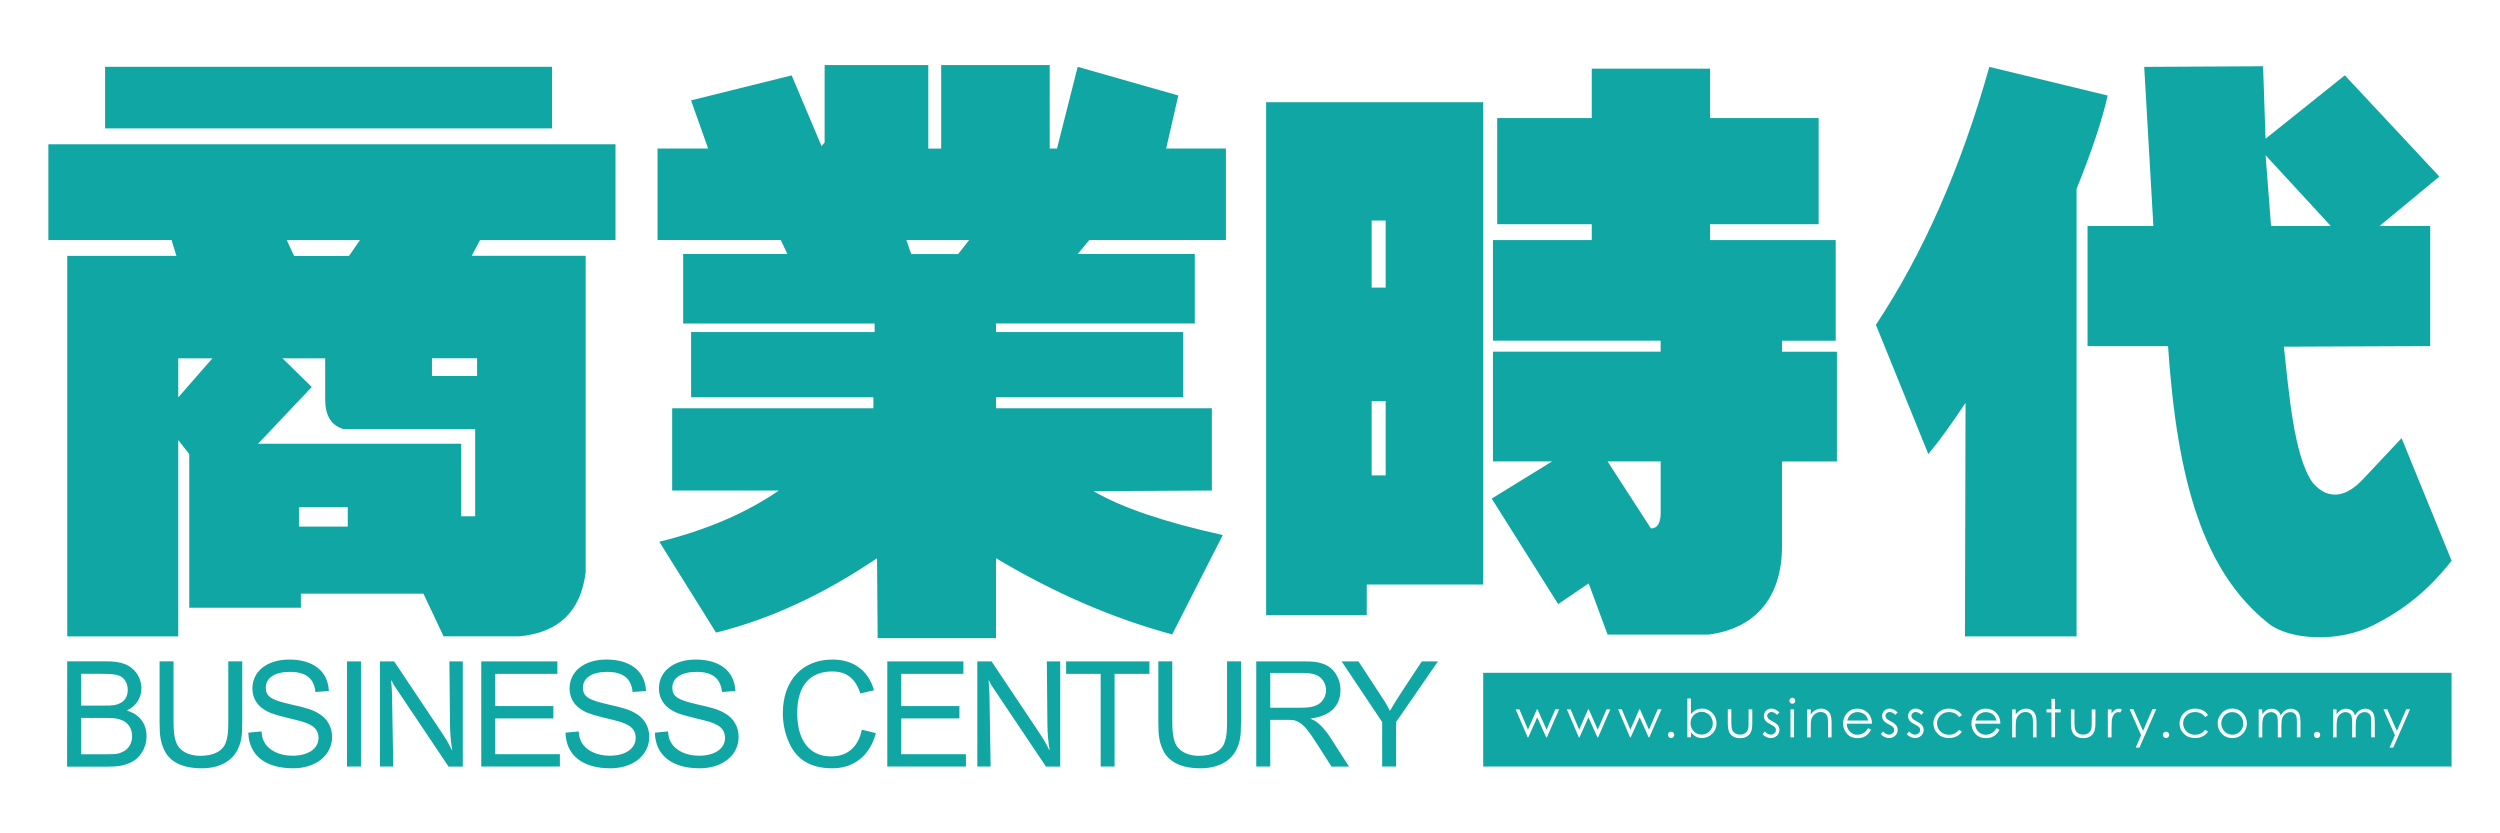
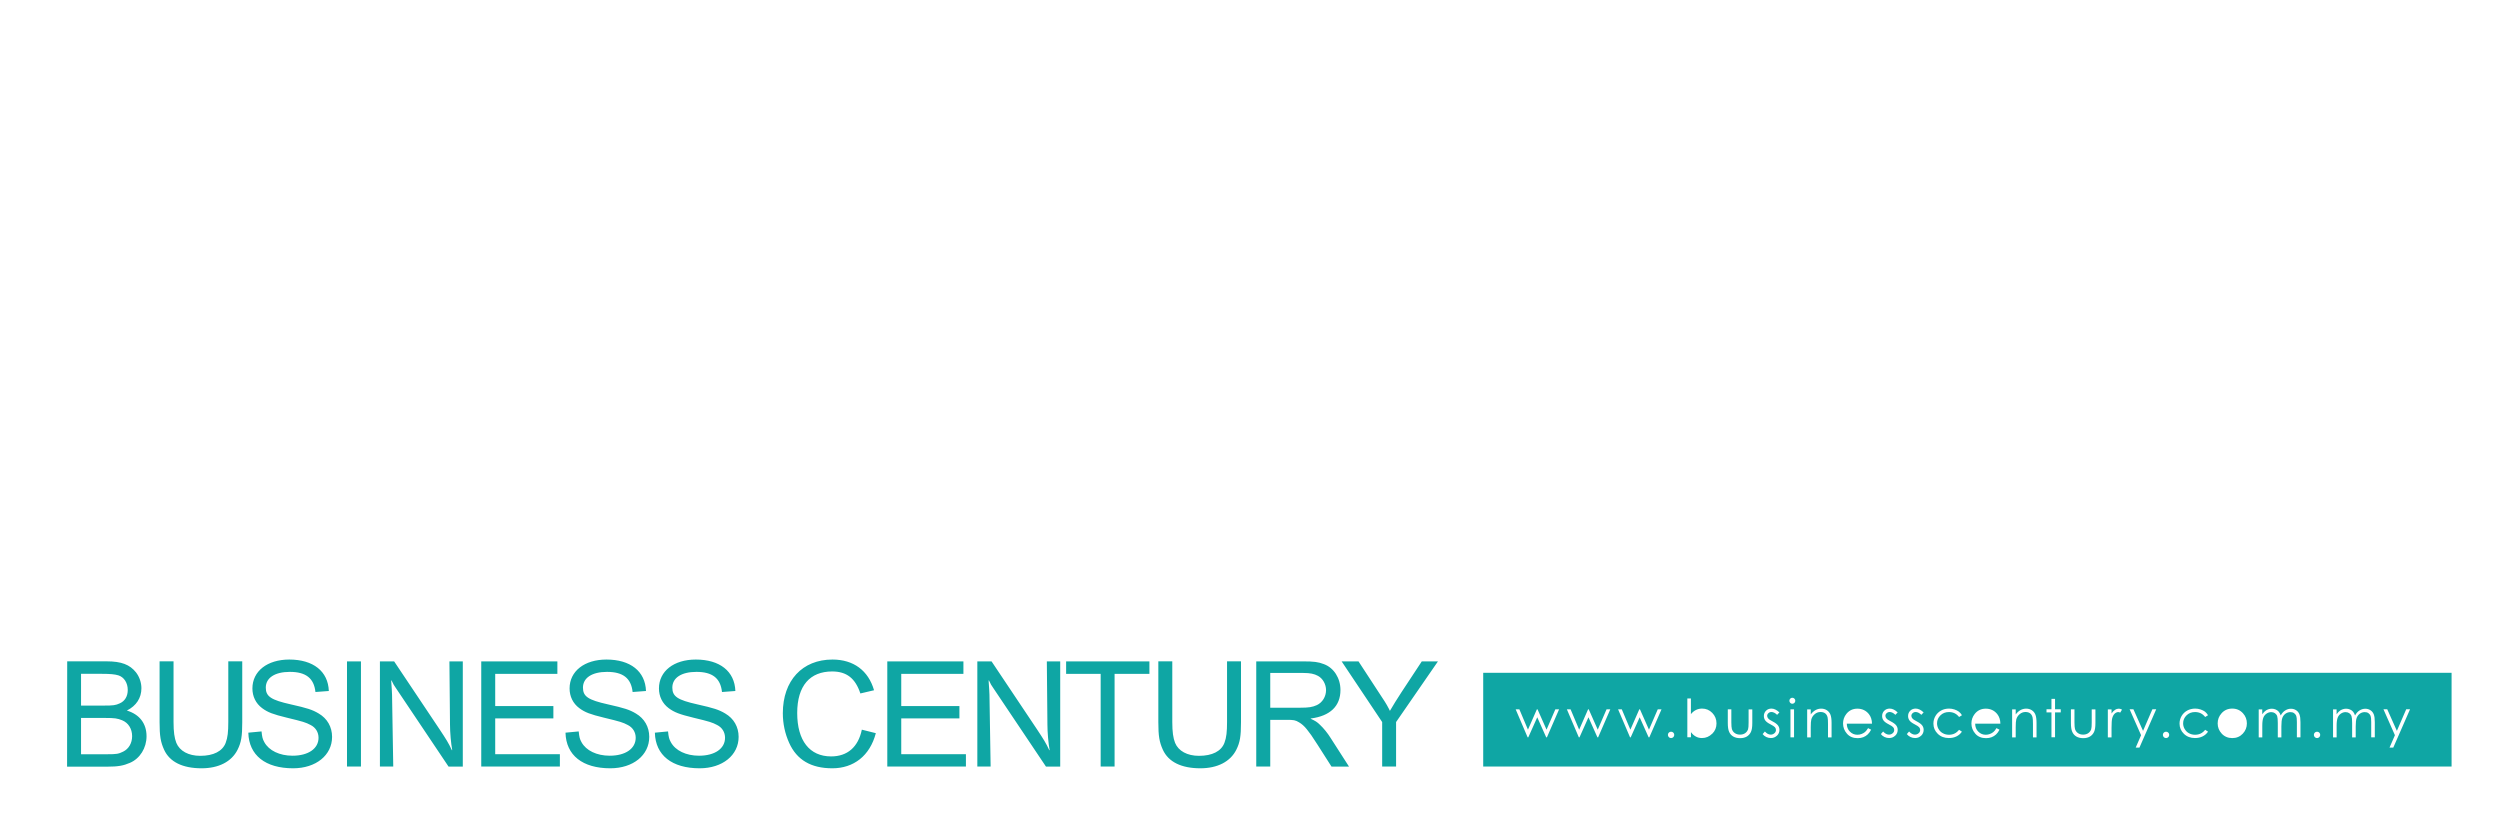
<svg xmlns="http://www.w3.org/2000/svg" id="Layer_1" viewBox="0 0 600 200">
  <defs>
    <style>      .st0 {        fill: #0fa6a4;      }    </style>
  </defs>
-   <path class="st0" d="M545.05,54.24l-1.31-16.98,15.65,16.98h-14.34ZM543.15,15.9l-28.54.15,2.2,38.19h-15.8v28.83h19.32c2.2,32.5,8.48,54.15,24.15,66.59,4.97,3.95,16.83,4.68,25.32.29,7.46-3.81,13.03-8.35,18.59-15.37l-12.01-29.42-9.22,9.81c-3.95,4.25-8.2,5.27-12.01,1.02-4.68-6.3-5.85-22.39-7.02-32.78l35.12-.15v-28.83h-12.14l14.34-11.86-22.69-24.29-19.03,15.22-.59-17.4h0ZM471.59,152.74h26.79V45.32c3.66-9.07,6.15-16.54,7.46-22.39l-28.4-6.88c-6.73,24-15.8,44.64-27.22,61.91l12.58,31.02c2.79-3.36,5.71-7.46,8.93-12.29l-.14,56.06h0ZM410.41,16.48h-28.39v11.86h-22.69v25.46h22.69v3.81h-23.71v24.15h40.24v2.64h-40.24v26.34h14.19l-14.49,8.92,15.95,25.32,7.32-4.97,4.54,12.29h24.3c10.83-1.46,17.57-8.48,17.57-21.36v-20.19h13.17v-26.34h-13.17v-2.64h12.88v-24.15h-30.15v-3.81h26.05v-25.47h-26.05v-11.86h-.01ZM355.97,140.29V24.53h-52.1v123.08h24.15v-7.32h27.95ZM332.56,114.1h-3.36v-17.85h3.36v17.85ZM332.56,69.02h-3.36v-16.1h3.36v16.1ZM398.56,110.73v12.29c0,2.49-.74,3.8-2.34,3.8l-10.41-16.09h12.74ZM232.6,57.61l-2.64,3.36h-11.27l-1.17-3.36h15.08ZM222.79,35.65V15.61h-24.88v18.59l-.74.87-7.17-16.98-24.15,6,4.1,11.56h-12.14v21.95h29.56l1.61,3.36h-25.02v16.68h45.95v2.05h-44.05v15.65h43.76v2.64h-48.3v19.75h25.61c-7.9,5.41-17.42,9.51-28.69,12.29l13.61,21.8c13.03-3.22,25.9-9.22,38.64-17.85l.15,19.18h28.4v-19.18c14.19,8.48,28.25,14.49,42.29,18.29l12.14-23.85c-13.91-3.07-24.3-6.58-31.02-10.53l28.4-.15v-19.75h-51.81v-2.64h44.93v-15.65h-44.93v-2.05h47.71v-16.68h-28.1l2.79-3.36h32.78v-21.95h-14.34l2.92-12.73-24.15-6.88-4.97,19.61h-1.75V15.61h-26.05v20.05h-3.1ZM115.22,57.61h32.5v-22.99H11.61v22.98h29.56l1.17,3.81h-26.2v91.33h26.64v-47.13l2.64,3.36v36.88h26.79v-3.37h29.42l4.83,10.24h18.15c9.51-.87,14.78-6,15.95-15.37V61.4h-27.36l2.01-3.79h0ZM132.49,16.04H25.22v14.78h107.27v-14.78ZM83.46,126.39h-11.71v-4.68h11.71v4.68ZM114.5,90.24h-10.83v-4.25h10.83s0,4.25,0,4.25ZM110.68,106.49h-48.74l12.88-13.61-7.02-6.88h10.24v9.81c0,3.95,1.46,6.3,4.39,7.17h31.61v20.93h-3.36v-17.42ZM42.78,95.37v-9.37h8.2l-8.2,9.37ZM86.4,57.61l-2.64,3.81h-13.18l-1.76-3.81h17.58Z" />
  <path class="st0" d="M331.71,183.97h3.35v-10.68l10.05-14.56h-3.88l-4.9,7.44c-.99,1.52-2.01,3.14-2.75,4.44l-.24-.49c-.67-1.3-1.23-2.12-2.33-3.78l-4.97-7.61h-4.05l9.73,14.56v10.68h0ZM304.86,169.87v-8.36h7.97c1.62,0,2.58.21,3.49.7,1.16.63,1.93,2.01,1.93,3.42,0,1.55-.87,2.96-2.19,3.59-1.09.49-1.93.63-4.02.63h-7.18ZM301.51,183.97h3.35v-11.21h3.88c1.8,0,2.15.07,3.03.6.63.36,1.27.92,1.86,1.66.84,1.06,1.13,1.45,2.58,3.71l3.35,5.25h4.2l-4.41-6.87c-.7-1.13-1.69-2.36-2.58-3.18-.63-.63-1.09-.92-2.19-1.42v-.07c4.65-.6,7.13-2.96,7.13-6.84,0-2.85-1.59-5.32-3.95-6.2-1.37-.53-2.39-.67-5.08-.67h-11.18v25.24h0ZM294.49,158.72v14.56c0,2.33-.14,3.74-.63,5.01-.77,2.01-2.92,3.11-6.1,3.11-2.82,0-4.94-1.16-5.74-3.11-.46-1.16-.67-2.65-.67-5.01v-14.56h-3.35v14.6c0,3.32.24,4.75,1.09,6.63,1.34,2.92,4.44,4.44,8.99,4.44,4.12,0,7.19-1.59,8.63-4.44.89-1.76,1.13-3.25,1.13-6.63v-14.6h-3.35,0ZM264.15,183.97h3.35v-22.25h8.36v-2.99h-19.99v2.99h8.29v22.25h0ZM234.54,183.97h3.21l-.28-17.24c0-.63-.1-1.76-.17-2.85l-.03-.53.07-.07c.43.92.63,1.27.99,1.76l12.7,18.94h3.42v-25.24h-3.21l.14,15.19c0,1.83.24,4.55.53,6.07l-.07.07c-.77-1.69-1.45-2.75-2.92-4.97l-10.94-16.36h-3.42v25.24h-.01,0ZM212.95,183.97h18.87v-2.96h-15.52v-8.6h13.96v-2.96h-13.96v-7.72h14.92v-2.99h-18.27v25.23h0ZM206.84,175.13c-.87,4.16-3.45,6.41-7.37,6.41-5.18,0-8.14-3.81-8.14-10.41s3.1-9.98,8.39-9.98c3.49,0,5.57,1.66,6.77,5.28l3.28-.77c-1.37-4.75-4.94-7.37-9.98-7.37-7.23,0-11.91,5.04-11.91,12.87,0,2.54.53,4.94,1.52,7.13,1.83,4.09,5.25,6.1,10.36,6.1s9.02-2.99,10.44-8.43l-3.36-.84h0ZM157.17,175.86c.14,5.4,4.09,8.53,10.75,8.53,5.47,0,9.35-3.14,9.35-7.54,0-2.39-1.16-4.41-3.21-5.61-1.55-.92-2.75-1.3-6.7-2.19-4.75-1.06-6-1.9-6-4.02,0-2.36,2.19-3.78,5.78-3.78,3.84,0,5.78,1.52,6.14,4.83l3.21-.24c-.17-4.73-3.74-7.55-9.49-7.55-5.28,0-8.85,2.79-8.85,6.94,0,1.9.82,3.59,2.33,4.72,1.37,1.02,2.61,1.48,5.92,2.29,3.98.96,4.51,1.13,5.71,1.76,1.2.6,1.9,1.73,1.9,3.06,0,2.61-2.46,4.31-6.24,4.31-3.11,0-5.67-1.23-6.77-3.25-.43-.77-.53-1.23-.67-2.58l-3.15.3h0ZM135.72,175.86c.14,5.4,4.09,8.53,10.75,8.53,5.47,0,9.35-3.14,9.35-7.54,0-2.39-1.16-4.41-3.21-5.61-1.55-.92-2.75-1.3-6.7-2.19-4.77-1.06-6-1.9-6-4.02,0-2.36,2.19-3.78,5.78-3.78,3.84,0,5.78,1.52,6.14,4.83l3.21-.24c-.17-4.73-3.74-7.55-9.49-7.55-5.28,0-8.85,2.79-8.85,6.94,0,1.9.81,3.59,2.33,4.72,1.37,1.02,2.61,1.48,5.93,2.29,3.98.96,4.51,1.13,5.71,1.76,1.2.6,1.9,1.73,1.9,3.06,0,2.61-2.46,4.31-6.24,4.31-3.1,0-5.67-1.23-6.77-3.25-.43-.77-.53-1.23-.67-2.58l-3.17.3h0ZM115.5,183.97h18.87v-2.96h-15.52v-8.6h13.96v-2.96h-13.96v-7.72h14.92v-2.99h-18.27v25.23ZM91.17,183.97h3.21l-.29-17.24c0-.63-.1-1.76-.17-2.85l-.03-.53.07-.07c.43.92.63,1.27.99,1.76l12.7,18.94h3.42v-25.24h-3.21l.14,15.19c0,1.83.24,4.55.53,6.07l-.07.07c-.77-1.69-1.45-2.75-2.92-4.97l-10.94-16.36h-3.42v25.24h0ZM83.28,183.97h3.35v-25.24h-3.35v25.24ZM59.6,175.86c.14,5.4,4.09,8.53,10.75,8.53,5.47,0,9.35-3.14,9.35-7.54,0-2.39-1.16-4.41-3.21-5.61-1.55-.92-2.75-1.3-6.7-2.19-4.75-1.06-6-1.9-6-4.02,0-2.36,2.19-3.78,5.78-3.78,3.84,0,5.78,1.52,6.14,4.83l3.21-.24c-.17-4.73-3.74-7.55-9.49-7.55-5.28,0-8.85,2.79-8.85,6.94,0,1.9.81,3.59,2.33,4.72,1.37,1.02,2.61,1.48,5.93,2.29,3.98.96,4.51,1.13,5.71,1.76,1.2.6,1.9,1.73,1.9,3.06,0,2.61-2.46,4.31-6.24,4.31-3.1,0-5.67-1.23-6.77-3.25-.43-.77-.53-1.23-.67-2.58l-3.17.3h0ZM54.79,158.72v14.56c0,2.33-.14,3.74-.63,5.01-.77,2.01-2.92,3.11-6.1,3.11-2.82,0-4.94-1.16-5.74-3.11-.46-1.16-.67-2.65-.67-5.01v-14.56h-3.35v14.6c0,3.32.24,4.75,1.09,6.63,1.34,2.92,4.44,4.44,8.99,4.44,4.12,0,7.19-1.59,8.63-4.44.89-1.76,1.13-3.25,1.13-6.63v-14.6h-3.35,0ZM19.45,169.34v-7.62h5.04c1.95,0,3.03.1,3.91.36,1.37.43,2.26,1.8,2.26,3.52,0,1.52-.7,2.68-1.93,3.21-.99.46-1.55.53-3.81.53h-5.47ZM19.45,181.01v-8.7h5.85c2.26,0,2.89.1,4.02.56,1.48.6,2.39,2.05,2.39,3.81,0,1.66-.81,3.06-2.15,3.71-1.13.56-1.59.63-3.84.63h-6.26ZM16.1,184h9.62c2.61,0,3.91-.24,5.47-.92,2.39-1.02,3.98-3.56,3.98-6.38,0-3.07-1.69-5.25-4.72-6.17,2.26-1.13,3.49-3.03,3.49-5.35,0-1.34-.46-2.72-1.3-3.81-1.48-1.86-3.49-2.65-7.06-2.65h-9.45l-.03,25.28h0Z" />
  <g>
-     <path class="st0" d="M409.72,171.2c-.41-.24-.84-.36-1.31-.36s-.92.12-1.35.36-.75.56-.98.98-.35.86-.35,1.38c0,.78.25,1.43.77,1.96s1.15.78,1.9.78c.48,0,.92-.12,1.34-.36.4-.24.73-.56.97-1,.24-.44.36-.89.36-1.36s-.13-.93-.37-1.37-.56-.77-.98-1.01h0Z" />
-     <path class="st0" d="M446.97,171.15c-.36-.17-.75-.25-1.15-.25-.66,0-1.23.21-1.7.63-.35.31-.61.77-.78,1.39h5.02c-.12-.46-.29-.83-.51-1.11-.22-.28-.52-.49-.87-.67h0Z" />
-     <path class="st0" d="M535.73,170.91c-.71,0-1.34.26-1.85.79-.52.53-.77,1.17-.77,1.93,0,.48.12.94.36,1.36s.55.75.96.98c.4.23.84.35,1.32.35s.92-.12,1.32-.35.73-.55.96-.98c.24-.43.36-.87.36-1.36,0-.76-.26-1.39-.78-1.93-.52-.54-1.15-.79-1.86-.79h0Z" />
-     <path class="st0" d="M477.77,171.15c-.36-.17-.75-.25-1.15-.25-.66,0-1.23.21-1.7.63-.35.31-.61.77-.78,1.39h5.02c-.12-.46-.29-.83-.51-1.11-.22-.28-.52-.49-.87-.67h0Z" />
    <path class="st0" d="M355.97,161.47v22.49h232.41v-22.49h-232.41ZM371.25,176.96h-.16l-2.15-4.81-2.15,4.81h-.16l-2.87-6.72h.89l2.06,4.88,2.14-4.88h.16l2.16,4.88,2.11-4.88h.9l-2.92,6.72h0ZM383.54,176.96h-.16l-2.15-4.81-2.15,4.81h-.16l-2.87-6.72h.89l2.06,4.88,2.14-4.88h.16l2.16,4.88,2.11-4.88h.9l-2.92,6.72h0ZM395.83,176.96h-.16l-2.15-4.81-2.15,4.81h-.16l-2.87-6.72h.89l2.06,4.88,2.14-4.88h.16l2.16,4.88,2.11-4.88h.9l-2.92,6.72h0ZM401.6,176.91c-.15.15-.32.23-.54.23s-.39-.08-.54-.23-.22-.33-.22-.54c0-.22.07-.39.22-.54s.33-.22.54-.22.39.07.54.22.22.33.22.54-.07.39-.22.54ZM410.93,176.09c-.69.68-1.5,1.04-2.45,1.04-.55,0-1.05-.12-1.48-.36-.44-.24-.84-.59-1.17-1.06v1.23h-.87v-9.3h.86v3.75c.36-.45.77-.78,1.22-1s.94-.33,1.47-.33c.96,0,1.76.35,2.44,1.04.67.69,1.01,1.53,1.01,2.51s-.33,1.81-1.02,2.49h0ZM420.55,173.55c0,.93-.1,1.62-.32,2.1-.22.47-.54.84-.98,1.11-.44.26-.98.4-1.63.4s-1.2-.14-1.65-.4c-.44-.26-.77-.63-.98-1.12-.22-.47-.32-1.2-.32-2.15v-3.25h.85v3.14c0,.77.05,1.29.13,1.59.13.41.36.74.71.98.35.24.76.36,1.24.36s.9-.12,1.23-.35c.33-.23.56-.54.7-.92.09-.26.13-.81.13-1.65v-3.14h.89v3.3h0ZM426.47,176.55c-.39.38-.87.58-1.45.58-.39,0-.76-.08-1.12-.25-.36-.17-.64-.4-.87-.7l.54-.62c.44.49.91.75,1.4.75.35,0,.64-.12.89-.33s.37-.48.37-.78c0-.24-.08-.47-.24-.66-.16-.18-.53-.43-1.09-.71-.61-.31-1.02-.62-1.24-.93s-.33-.66-.33-1.05c0-.51.17-.93.52-1.28s.79-.51,1.32-.51c.63.01,1.25.32,1.89.92l-.55.58c-.46-.45-.92-.68-1.36-.68-.28,0-.52.09-.73.28-.2.18-.3.4-.3.64,0,.22.08.43.25.62.16.21.51.44,1.04.71.64.33,1.08.66,1.31.97s.35.67.35,1.06c0,.55-.2,1.02-.59,1.4h0ZM430.57,176.96h-.86v-6.72h.86v6.72ZM430.66,168.69c-.14.14-.31.21-.51.21s-.36-.07-.49-.21-.21-.31-.21-.51.07-.37.21-.51.3-.21.49-.21.37.07.51.21.21.31.21.51-.07.36-.21.51ZM439.58,176.97h-.86v-3.21c0-.77-.03-1.29-.09-1.55-.1-.45-.29-.78-.58-1s-.66-.33-1.12-.33c-.53,0-.99.17-1.4.52s-.69.77-.82,1.29c-.08.33-.13.94-.13,1.83v2.46h-.86v-6.73h.86v1.21c.35-.46.73-.81,1.15-1.04s.87-.35,1.37-.35.94.13,1.34.38c.39.25.68.6.86,1.04s.28,1.11.28,2.03v3.46h0ZM443.98,175.59c.48.49,1.08.75,1.78.75.35,0,.68-.06,1-.18s.6-.28.83-.47c.23-.18.48-.51.75-.94l.73.38c-.24.47-.52.85-.83,1.14s-.67.51-1.06.66-.84.23-1.34.23c-1.09,0-1.96-.36-2.58-1.08-.62-.71-.93-1.53-.93-2.44,0-.85.26-1.61.78-2.28.67-.85,1.55-1.28,2.67-1.28s2.06.44,2.75,1.3c.48.61.74,1.38.75,2.3h-6.05c0,.78.26,1.43.75,1.92h0ZM454.85,176.55c-.39.38-.87.58-1.45.58-.39,0-.76-.08-1.12-.25-.36-.17-.64-.4-.87-.7l.54-.62c.44.49.91.75,1.4.75.35,0,.64-.12.89-.33s.37-.48.37-.78c0-.24-.08-.47-.24-.66-.16-.18-.53-.43-1.09-.71-.61-.31-1.02-.62-1.24-.93s-.33-.66-.33-1.05c0-.51.17-.93.52-1.28s.79-.51,1.32-.51c.64.01,1.27.32,1.89.92l-.55.58c-.46-.45-.92-.68-1.36-.68-.28,0-.52.09-.73.28-.2.18-.3.4-.3.64,0,.22.08.43.25.62.16.21.51.44,1.04.71.64.33,1.08.66,1.31.97s.35.67.35,1.06c0,.55-.2,1.02-.59,1.4h0ZM461.08,176.55c-.39.38-.87.58-1.45.58-.39,0-.76-.08-1.12-.25-.36-.17-.64-.4-.87-.7l.54-.62c.44.49.91.75,1.4.75.35,0,.64-.12.89-.33s.37-.48.37-.78c0-.24-.08-.47-.24-.66-.16-.18-.53-.43-1.09-.71-.61-.31-1.02-.62-1.24-.93s-.33-.66-.33-1.05c0-.51.17-.93.52-1.28s.79-.51,1.32-.51c.64.01,1.27.32,1.89.92l-.55.58c-.46-.45-.92-.68-1.36-.68-.28,0-.52.09-.73.28-.2.18-.3.4-.3.64,0,.22.08.43.25.62.16.21.51.44,1.04.71.64.33,1.08.66,1.31.97s.35.67.35,1.06c0,.55-.2,1.02-.59,1.4h0ZM465.27,174.98c.24.43.59.77,1.02,1,.44.24.92.36,1.46.36.99,0,1.8-.39,2.42-1.19l.69.45c-.32.48-.75.86-1.29,1.13s-1.16.4-1.85.4c-1.06,0-1.95-.33-2.65-1.01s-1.05-1.5-1.05-2.46c0-.66.16-1.25.49-1.82.32-.55.78-.99,1.35-1.31s1.21-.47,1.92-.47c.45,0,.87.07,1.29.21s.77.31,1.06.53.54.51.74.85l-.69.43c-.6-.78-1.4-1.19-2.43-1.19-.82,0-1.5.26-2.04.79s-.82,1.16-.82,1.92c0,.49.13.96.37,1.38h0ZM474.79,175.59c.48.49,1.08.75,1.78.75.35,0,.68-.06,1-.18s.6-.28.83-.47c.24-.18.49-.51.75-.94l.73.38c-.24.47-.52.85-.83,1.14s-.67.51-1.06.66-.84.23-1.34.23c-1.09,0-1.96-.36-2.58-1.08-.62-.71-.93-1.53-.93-2.44,0-.85.26-1.61.78-2.28.67-.85,1.55-1.28,2.67-1.28s2.06.44,2.75,1.3c.48.61.74,1.38.75,2.3h-6.05c0,.78.26,1.43.75,1.92h0ZM488.77,176.97h-.86v-3.21c0-.77-.03-1.29-.09-1.55-.1-.45-.29-.78-.58-1s-.66-.33-1.12-.33c-.53,0-.99.17-1.4.52s-.69.77-.82,1.29c-.08.33-.13.94-.13,1.83v2.46h-.86v-6.73h.86v1.21c.35-.46.73-.81,1.15-1.04s.87-.35,1.37-.35.94.13,1.34.38c.39.25.68.6.86,1.04s.28,1.11.28,2.03v3.46h0ZM494.58,170.98h-1.37v5.97h-.86v-5.97h-1.19v-.75h1.19v-2.5h.86v2.5h1.37v.75ZM502.9,173.55c0,.93-.1,1.62-.32,2.1-.22.47-.54.84-.98,1.11-.44.26-.98.4-1.63.4s-1.2-.14-1.65-.4c-.44-.26-.77-.63-.98-1.12-.22-.47-.32-1.2-.32-2.15v-3.25h.85v3.14c0,.77.05,1.29.13,1.59.13.41.36.74.71.98.35.24.76.36,1.24.36s.9-.12,1.23-.35.56-.54.7-.92c.09-.26.13-.81.13-1.65v-3.14h.89v3.3h0ZM508.84,171.02c-.18-.08-.33-.12-.46-.12-.29,0-.56.12-.84.36-.26.24-.47.61-.61,1.11-.1.38-.16,1.16-.16,2.33v2.28h-.89v-6.73h.89v.98c.26-.39.54-.68.84-.86.29-.2.6-.29.91-.29.24,0,.49.08.77.23l-.45.73h0ZM513.48,179.42h-.91l1.29-2.97-2.75-6.22h.91l2.31,5.18,2.24-5.18h.92l-4.02,9.19h0ZM520.39,176.91c-.15.15-.33.23-.54.23s-.39-.08-.54-.23-.22-.33-.22-.54c0-.22.07-.39.22-.54s.33-.22.54-.22.39.07.54.22.22.33.22.54-.07.39-.22.54ZM524.34,174.98c.25.44.59.77,1.02,1,.44.24.92.36,1.46.36.99,0,1.8-.39,2.42-1.19l.69.45c-.32.48-.75.86-1.29,1.13s-1.16.4-1.85.4c-1.06,0-1.95-.33-2.65-1.01s-1.05-1.5-1.05-2.46c0-.66.16-1.25.49-1.82.32-.55.78-.99,1.35-1.31.58-.31,1.21-.47,1.92-.47.45,0,.87.07,1.29.21s.77.31,1.06.53c.28.23.52.51.73.85l-.69.43c-.6-.78-1.4-1.19-2.43-1.19-.82,0-1.5.26-2.04.79s-.82,1.16-.82,1.92c0,.49.13.96.38,1.38h0ZM538.27,176.08c-.66.7-1.5,1.06-2.52,1.06s-1.88-.36-2.53-1.06-.98-1.52-.98-2.46.31-1.74.93-2.43c.66-.75,1.52-1.13,2.57-1.13s1.9.38,2.58,1.13c.62.68.93,1.5.93,2.43s-.32,1.76-.98,2.46h0ZM552.14,176.96h-.89v-3.67c0-.73-.05-1.22-.15-1.48s-.28-.48-.53-.66-.54-.24-.89-.24c-.41,0-.81.13-1.15.37s-.6.58-.76.99-.24,1.11-.24,2.06v2.64h-.86v-3.44c0-.82-.05-1.36-.15-1.66-.1-.29-.28-.52-.53-.7-.25-.17-.55-.26-.9-.26-.4,0-.77.12-1.12.36s-.61.56-.77.98c-.16.4-.25,1.04-.25,1.88v2.85h-.86v-6.72h.85v1.16c.3-.43.61-.74.93-.94.44-.26.9-.39,1.38-.39.32,0,.63.07.93.2.29.13.53.3.71.51s.35.52.48.91c.29-.53.64-.93,1.08-1.2.44-.28.9-.41,1.39-.41.46,0,.87.12,1.23.36.36.23.62.56.79.98.17.43.25,1.05.25,1.89v3.67h0ZM556.63,176.91c-.15.15-.33.23-.54.23s-.39-.08-.54-.23-.22-.33-.22-.54c0-.22.07-.39.22-.54s.33-.22.54-.22.39.07.54.22.22.33.22.54-.07.39-.22.54ZM569.98,176.96h-.89v-3.67c0-.73-.05-1.22-.15-1.48s-.28-.48-.53-.66-.54-.24-.89-.24c-.41,0-.81.13-1.15.37s-.6.58-.76.99-.24,1.11-.24,2.06v2.64h-.86v-3.44c0-.82-.05-1.36-.15-1.66-.1-.29-.28-.52-.53-.7-.25-.17-.55-.26-.9-.26-.4,0-.77.12-1.12.36s-.61.56-.77.98c-.16.4-.25,1.04-.25,1.88v2.85h-.86v-6.72h.85v1.16c.3-.43.61-.74.93-.94.44-.26.9-.39,1.38-.39.32,0,.63.07.93.2.29.13.53.3.71.51s.35.52.48.91c.29-.53.64-.93,1.08-1.2.44-.28.9-.41,1.39-.41.46,0,.87.12,1.23.36.36.23.62.56.79.98.17.43.25,1.05.25,1.89v3.67h0ZM574.4,179.42h-.91l1.29-2.97-2.75-6.22h.91l2.31,5.18,2.24-5.18h.92l-4.02,9.19h0Z" />
  </g>
</svg>